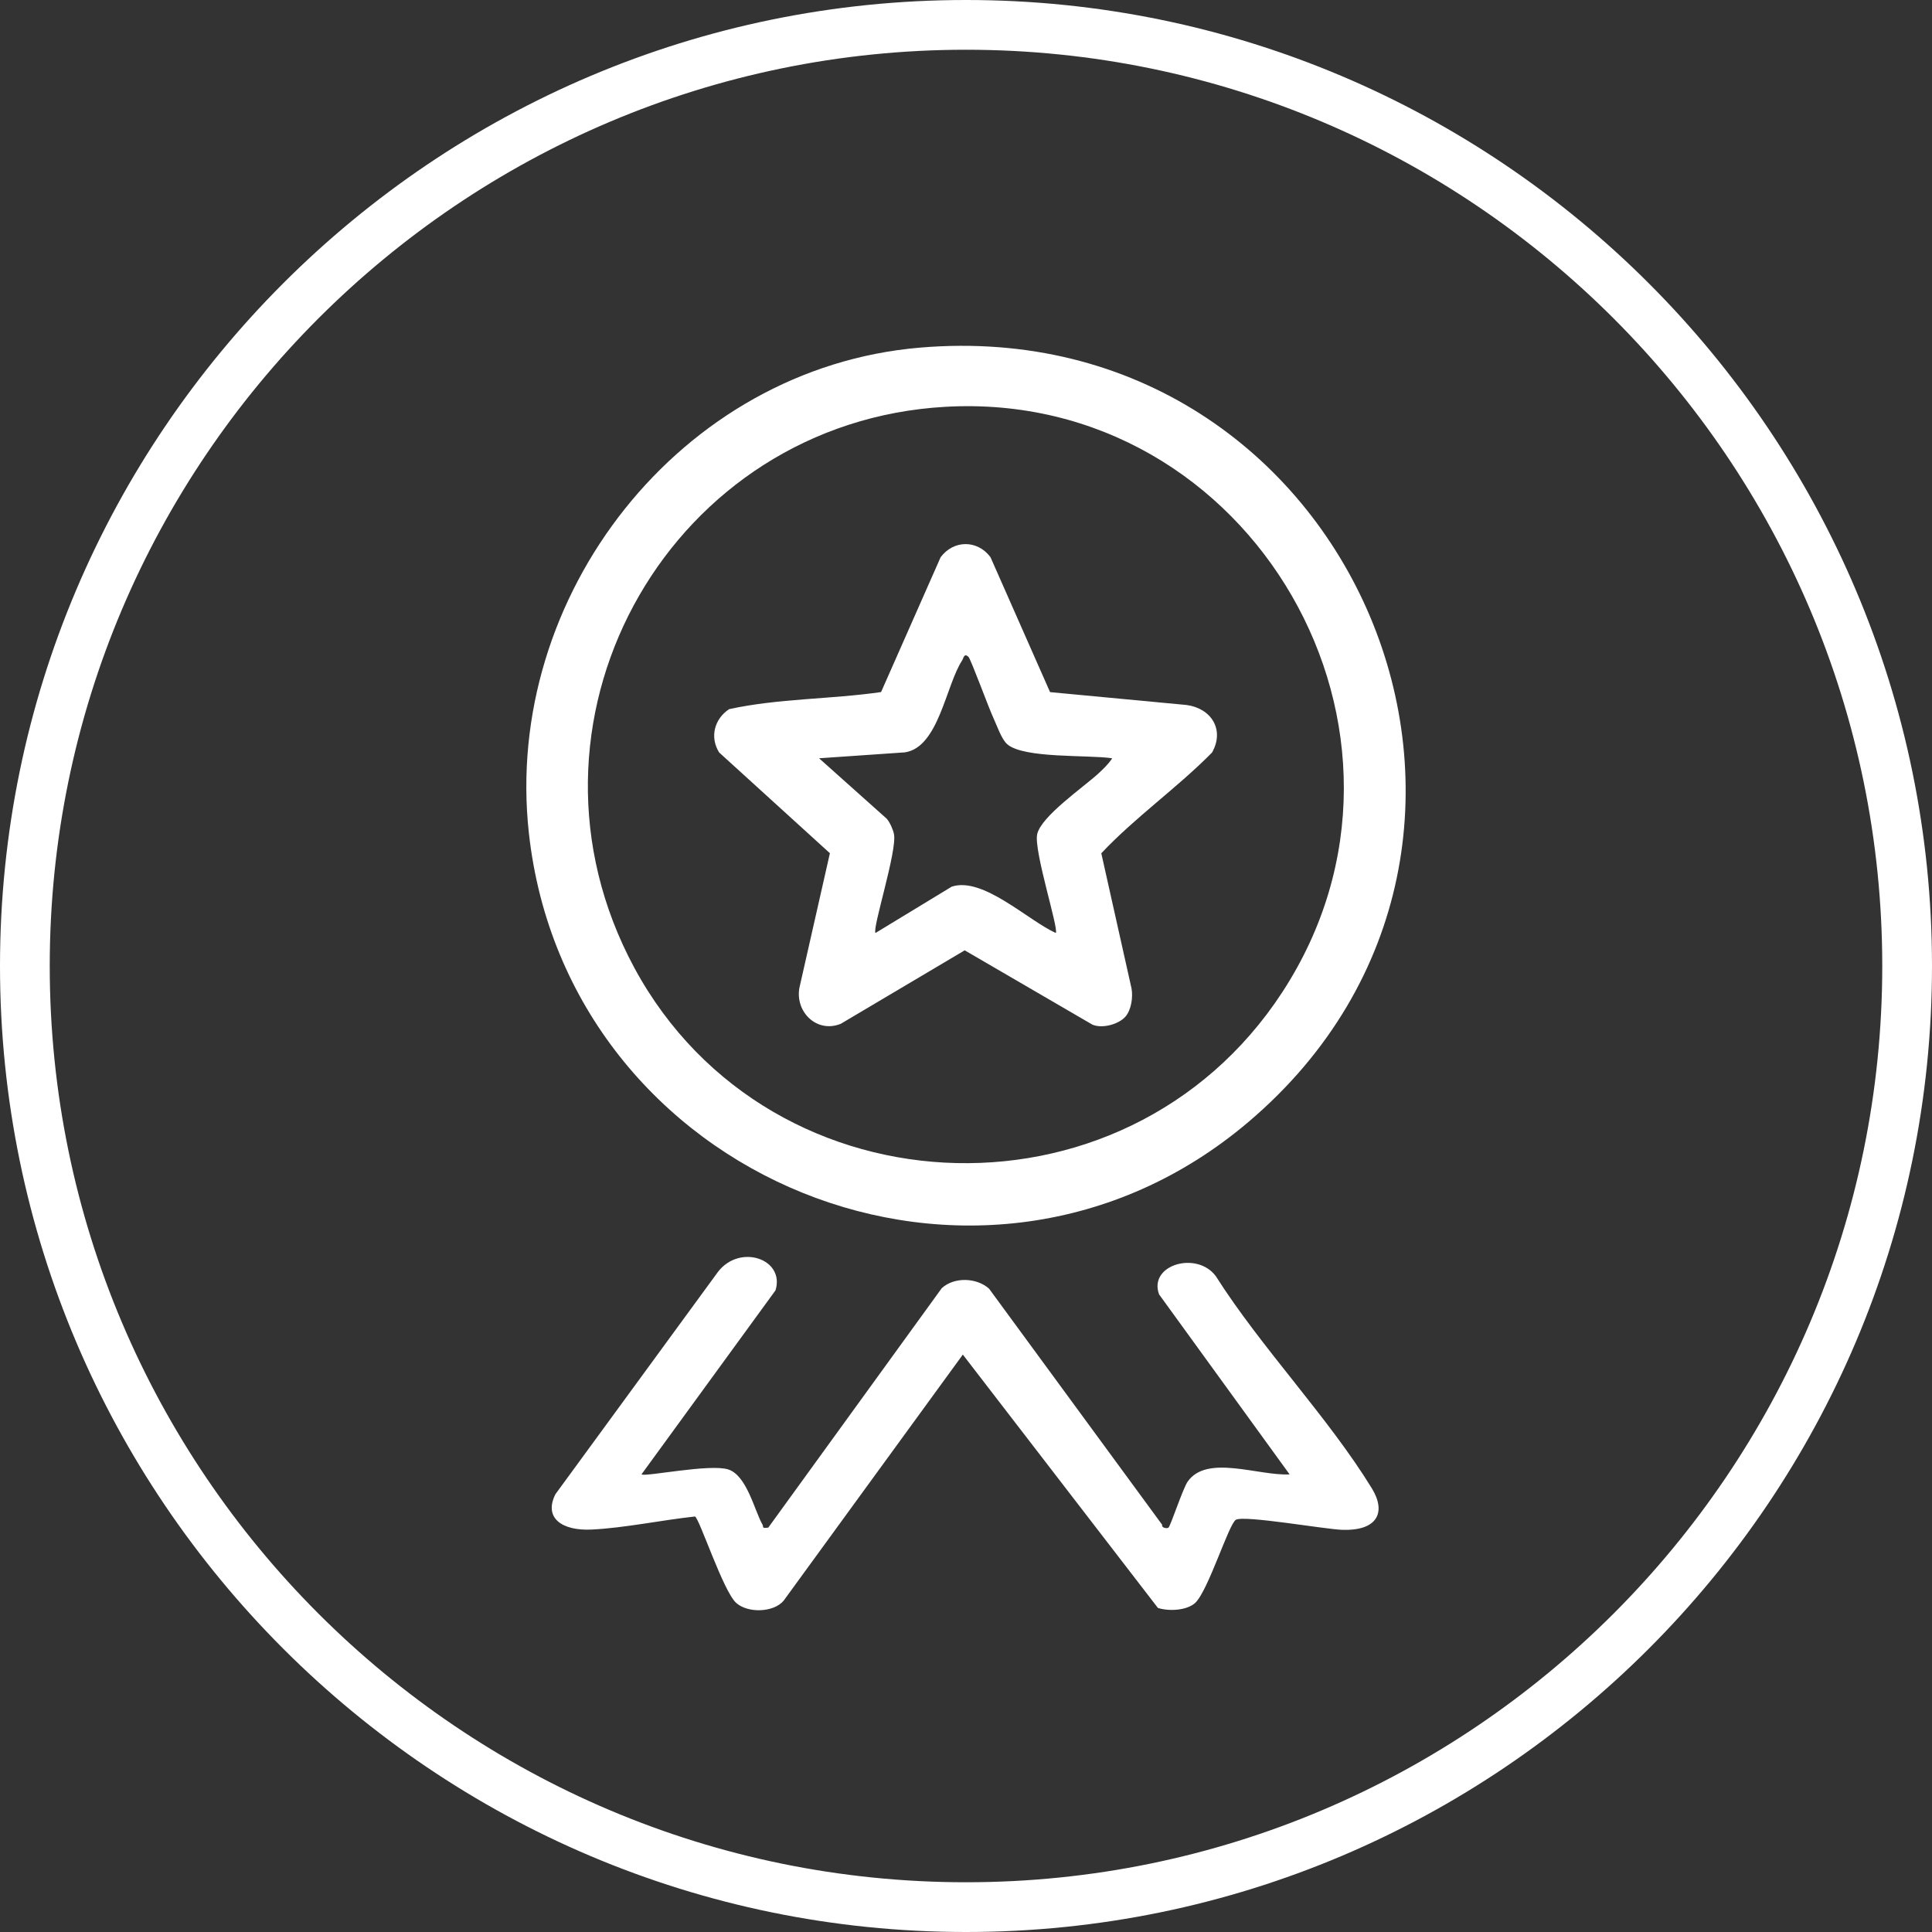
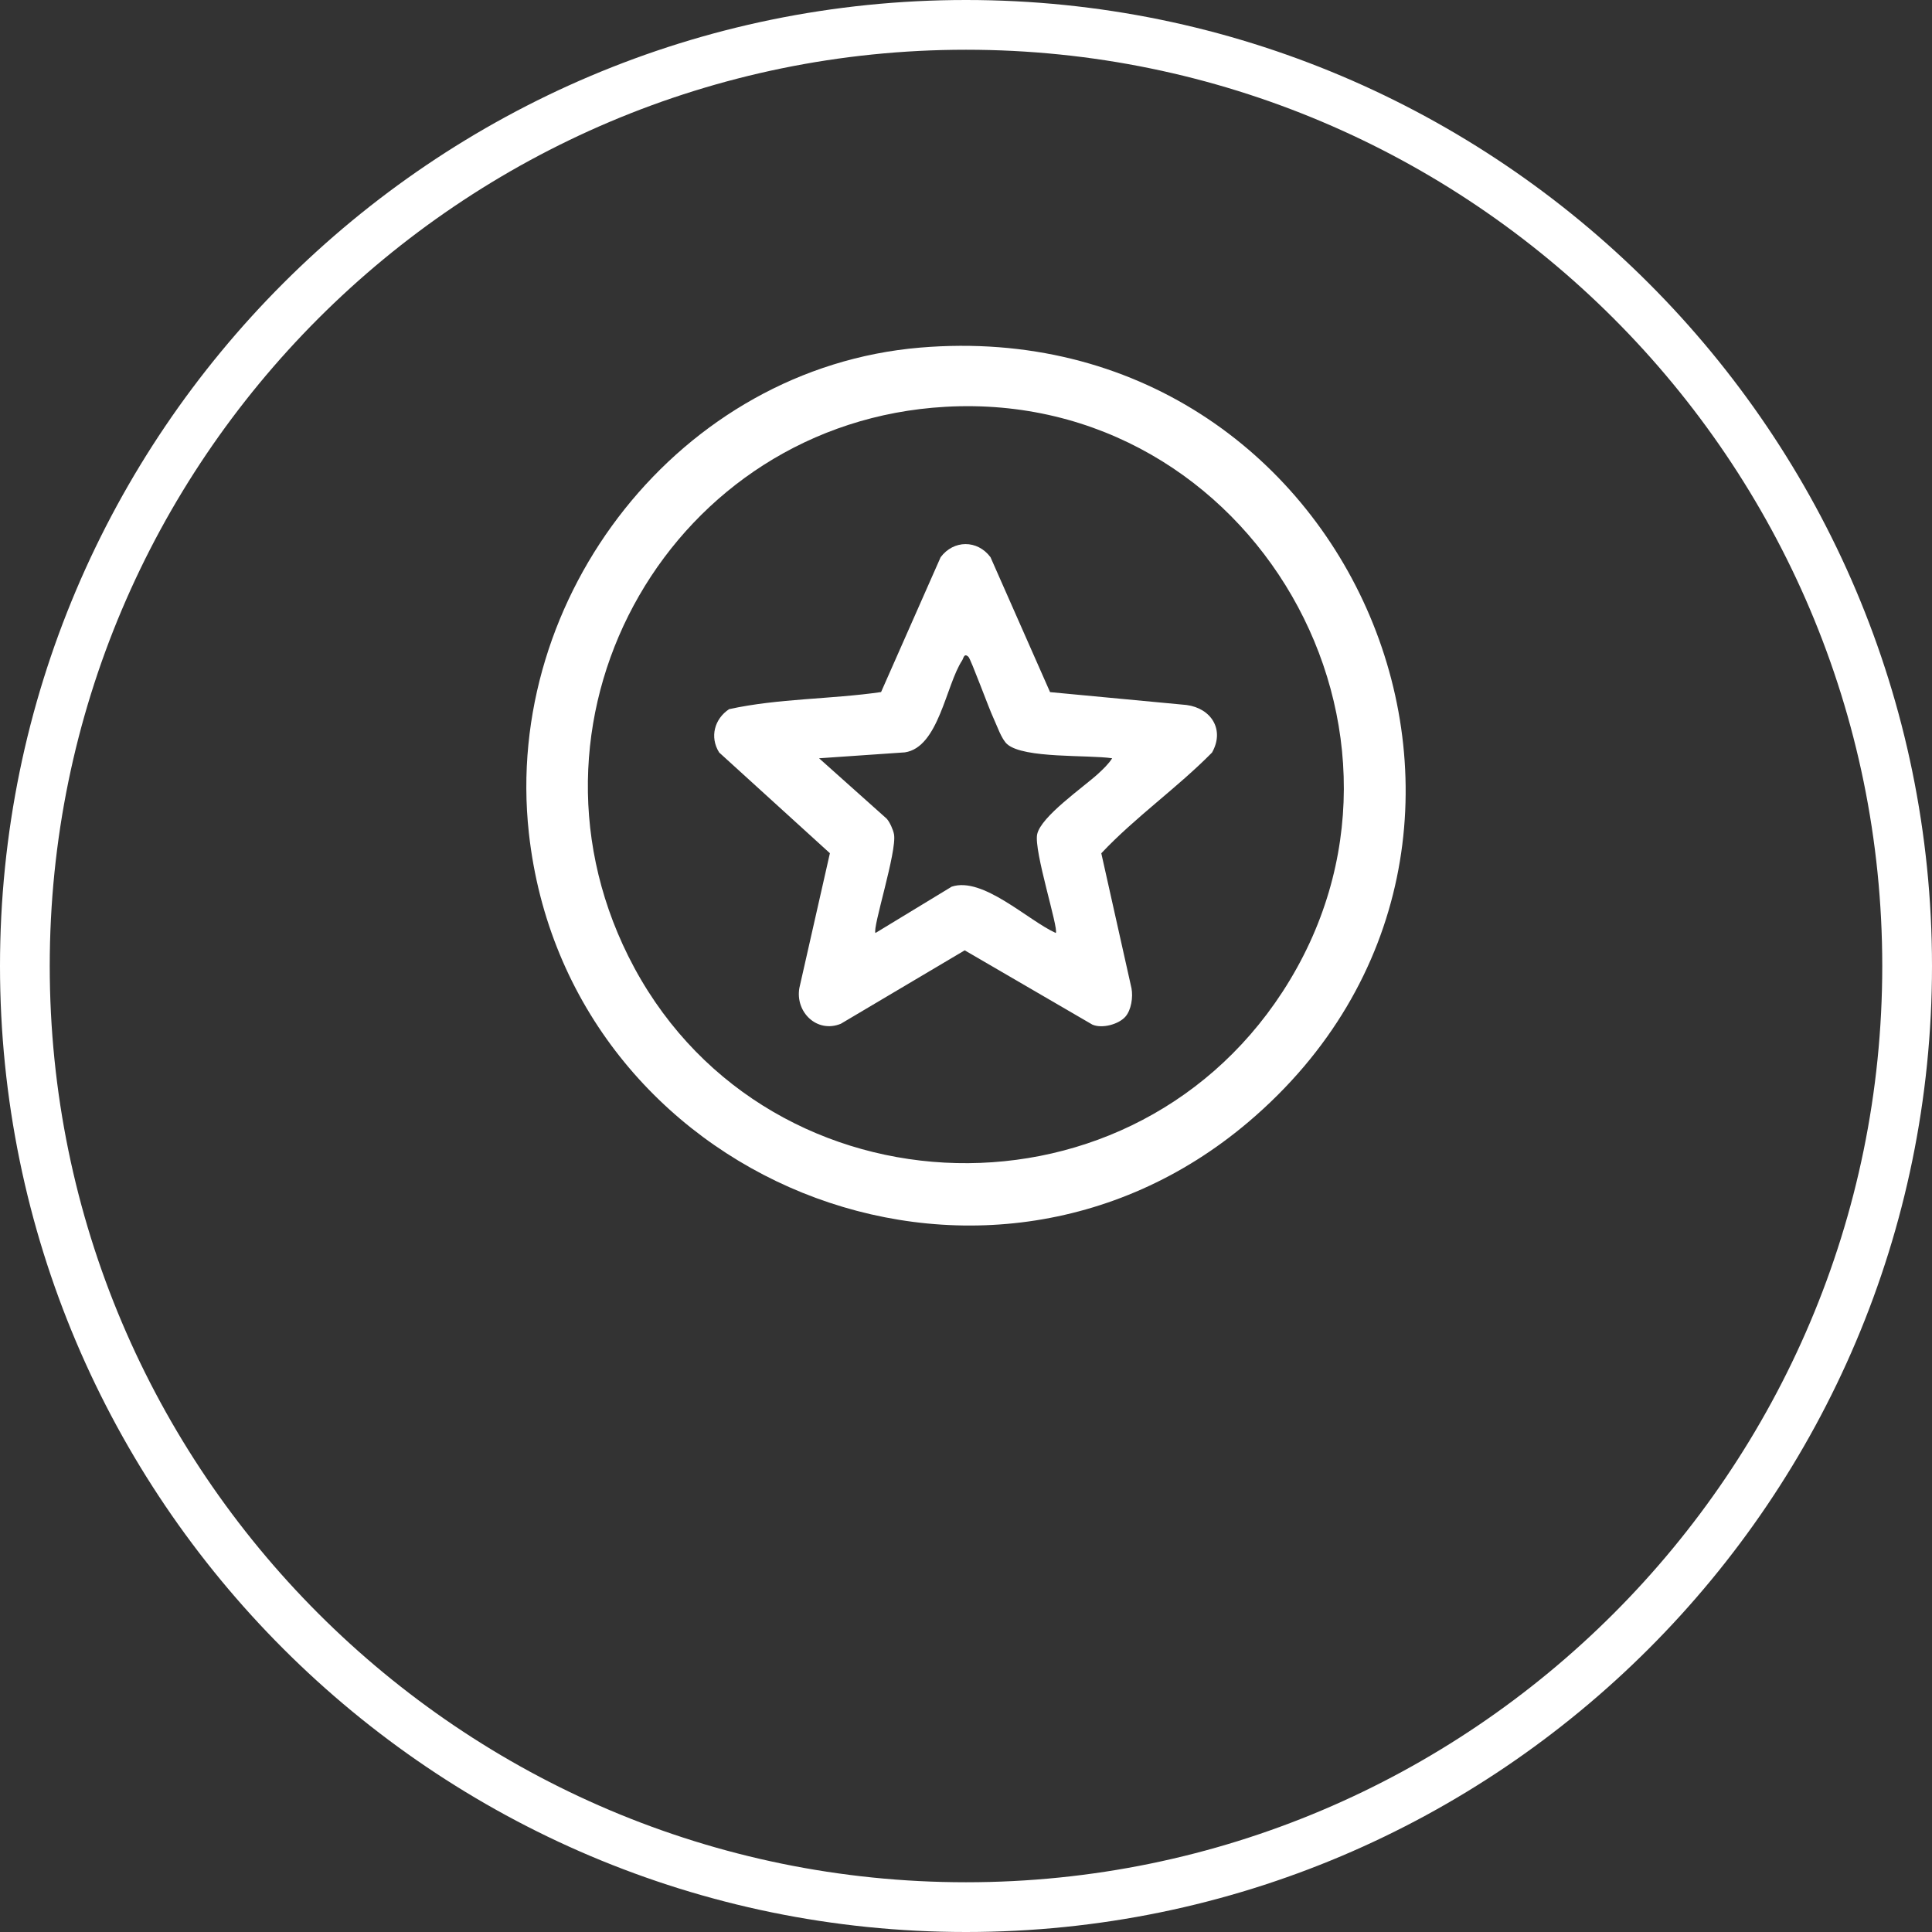
<svg xmlns="http://www.w3.org/2000/svg" id="_Слой_2" data-name="Слой 2" viewBox="0 0 310.74 310.74">
  <rect x="0" y="0" width="310.74" height="310.74" fill="#333333" stroke="none" />
  <defs>
    <style> .cls-1 { fill: #fff; } </style>
  </defs>
  <g id="_Слой_1-2" data-name="Слой 1">
    <path class="cls-1" d="M155.37,310.74C69.7,310.74,0,241.04,0,155.37S69.7,0,155.37,0s155.37,69.7,155.37,155.37-69.7,155.37-155.37,155.37ZM155.37,8C74.11,8,8,74.11,8,155.37s66.11,147.37,147.37,147.37,147.37-66.11,147.37-147.37S236.63,8,155.37,8Z" />
    <g>
      <path class="cls-1" d="M147.97,55.91c69.71-5.89,105.65,79.63,52.88,124.5-43.1,36.65-109.67,9.34-115.79-46.45-4.18-38.13,24.35-74.79,62.91-78.05ZM152.05,65.43c-43.77,2.48-70.56,49.04-51,88.35,20.79,41.78,79.75,44.87,105.22,5.76,27.04-41.52-4.89-96.91-54.22-94.11Z" />
-       <path class="cls-1" d="M103.19,237.14c.61.42,10.95-1.74,13.93-.8,3,.95,4.23,6.62,5.51,8.86.24.42-.21.64.94.5l27.9-38.51c2.02-1.85,5.63-1.7,7.61.08l27.84,37.97c-.12.55.81.62,1.01.47.35-.28,2.3-6.25,3.08-7.39,3.08-4.46,11.38-.92,16.41-1.18l-21-28.96c-1.73-4.76,6.1-7.04,9.14-2.91,7.28,11.48,18.08,22.68,25.09,34.12,2.33,3.8.96,6.88-4.83,6.66-2.86-.11-15.6-2.36-17.03-1.62-1.13.59-4.46,11.43-6.56,13.38-1.3,1.2-4.17,1.39-5.99.81l-31.38-40.75-28.82,39.58c-1.61,1.93-5.78,2.04-7.64.35-2.07-1.87-5.86-13.44-6.61-13.89-5.3.57-11.33,1.84-16.6,2.1-4.83.24-7.77-1.87-5.86-5.68l26.16-35.78c3.54-4.56,10.8-2.04,9.24,2.99l-21.55,29.59Z" />
      <path class="cls-1" d="M181.01,163.52c-1.08,1.23-3.73,1.96-5.31,1.28l-20.54-11.95-19.92,11.81c-3.83,1.57-7.36-1.87-6.67-5.76l4.91-21.67-17.81-16.2c-1.56-2.48-.75-5.42,1.6-6.97,7.93-1.74,16.35-1.58,24.44-2.75l9.58-21.69c2.08-2.79,5.91-2.83,8.02,0l9.58,21.7,21.95,2.07c3.99.53,6.17,3.99,4.1,7.65-5.64,5.72-12.31,10.36-17.81,16.2l4.86,21.73c.26,1.41-.03,3.47-.99,4.56ZM155.76,105.64c-.72-.66-.78.24-1.01.58-2.63,4.01-3.77,13.99-9.22,14.79l-13.79.95,10.89,9.73c.5.58,1.02,1.75,1.16,2.49.51,2.73-3.52,15.16-2.98,15.88l12.26-7.45c5.01-1.66,12.23,5.41,16.74,7.45.51-.67-3.57-13.23-2.99-15.89.63-2.87,7.39-7.52,9.8-9.72.79-.73,1.69-1.58,2.26-2.49-3.83-.58-14.19.07-16.88-2.26-.93-.81-1.66-3.03-2.23-4.24-.69-1.44-3.62-9.46-4.01-9.82Z" />
    </g>
  </g>
</svg>